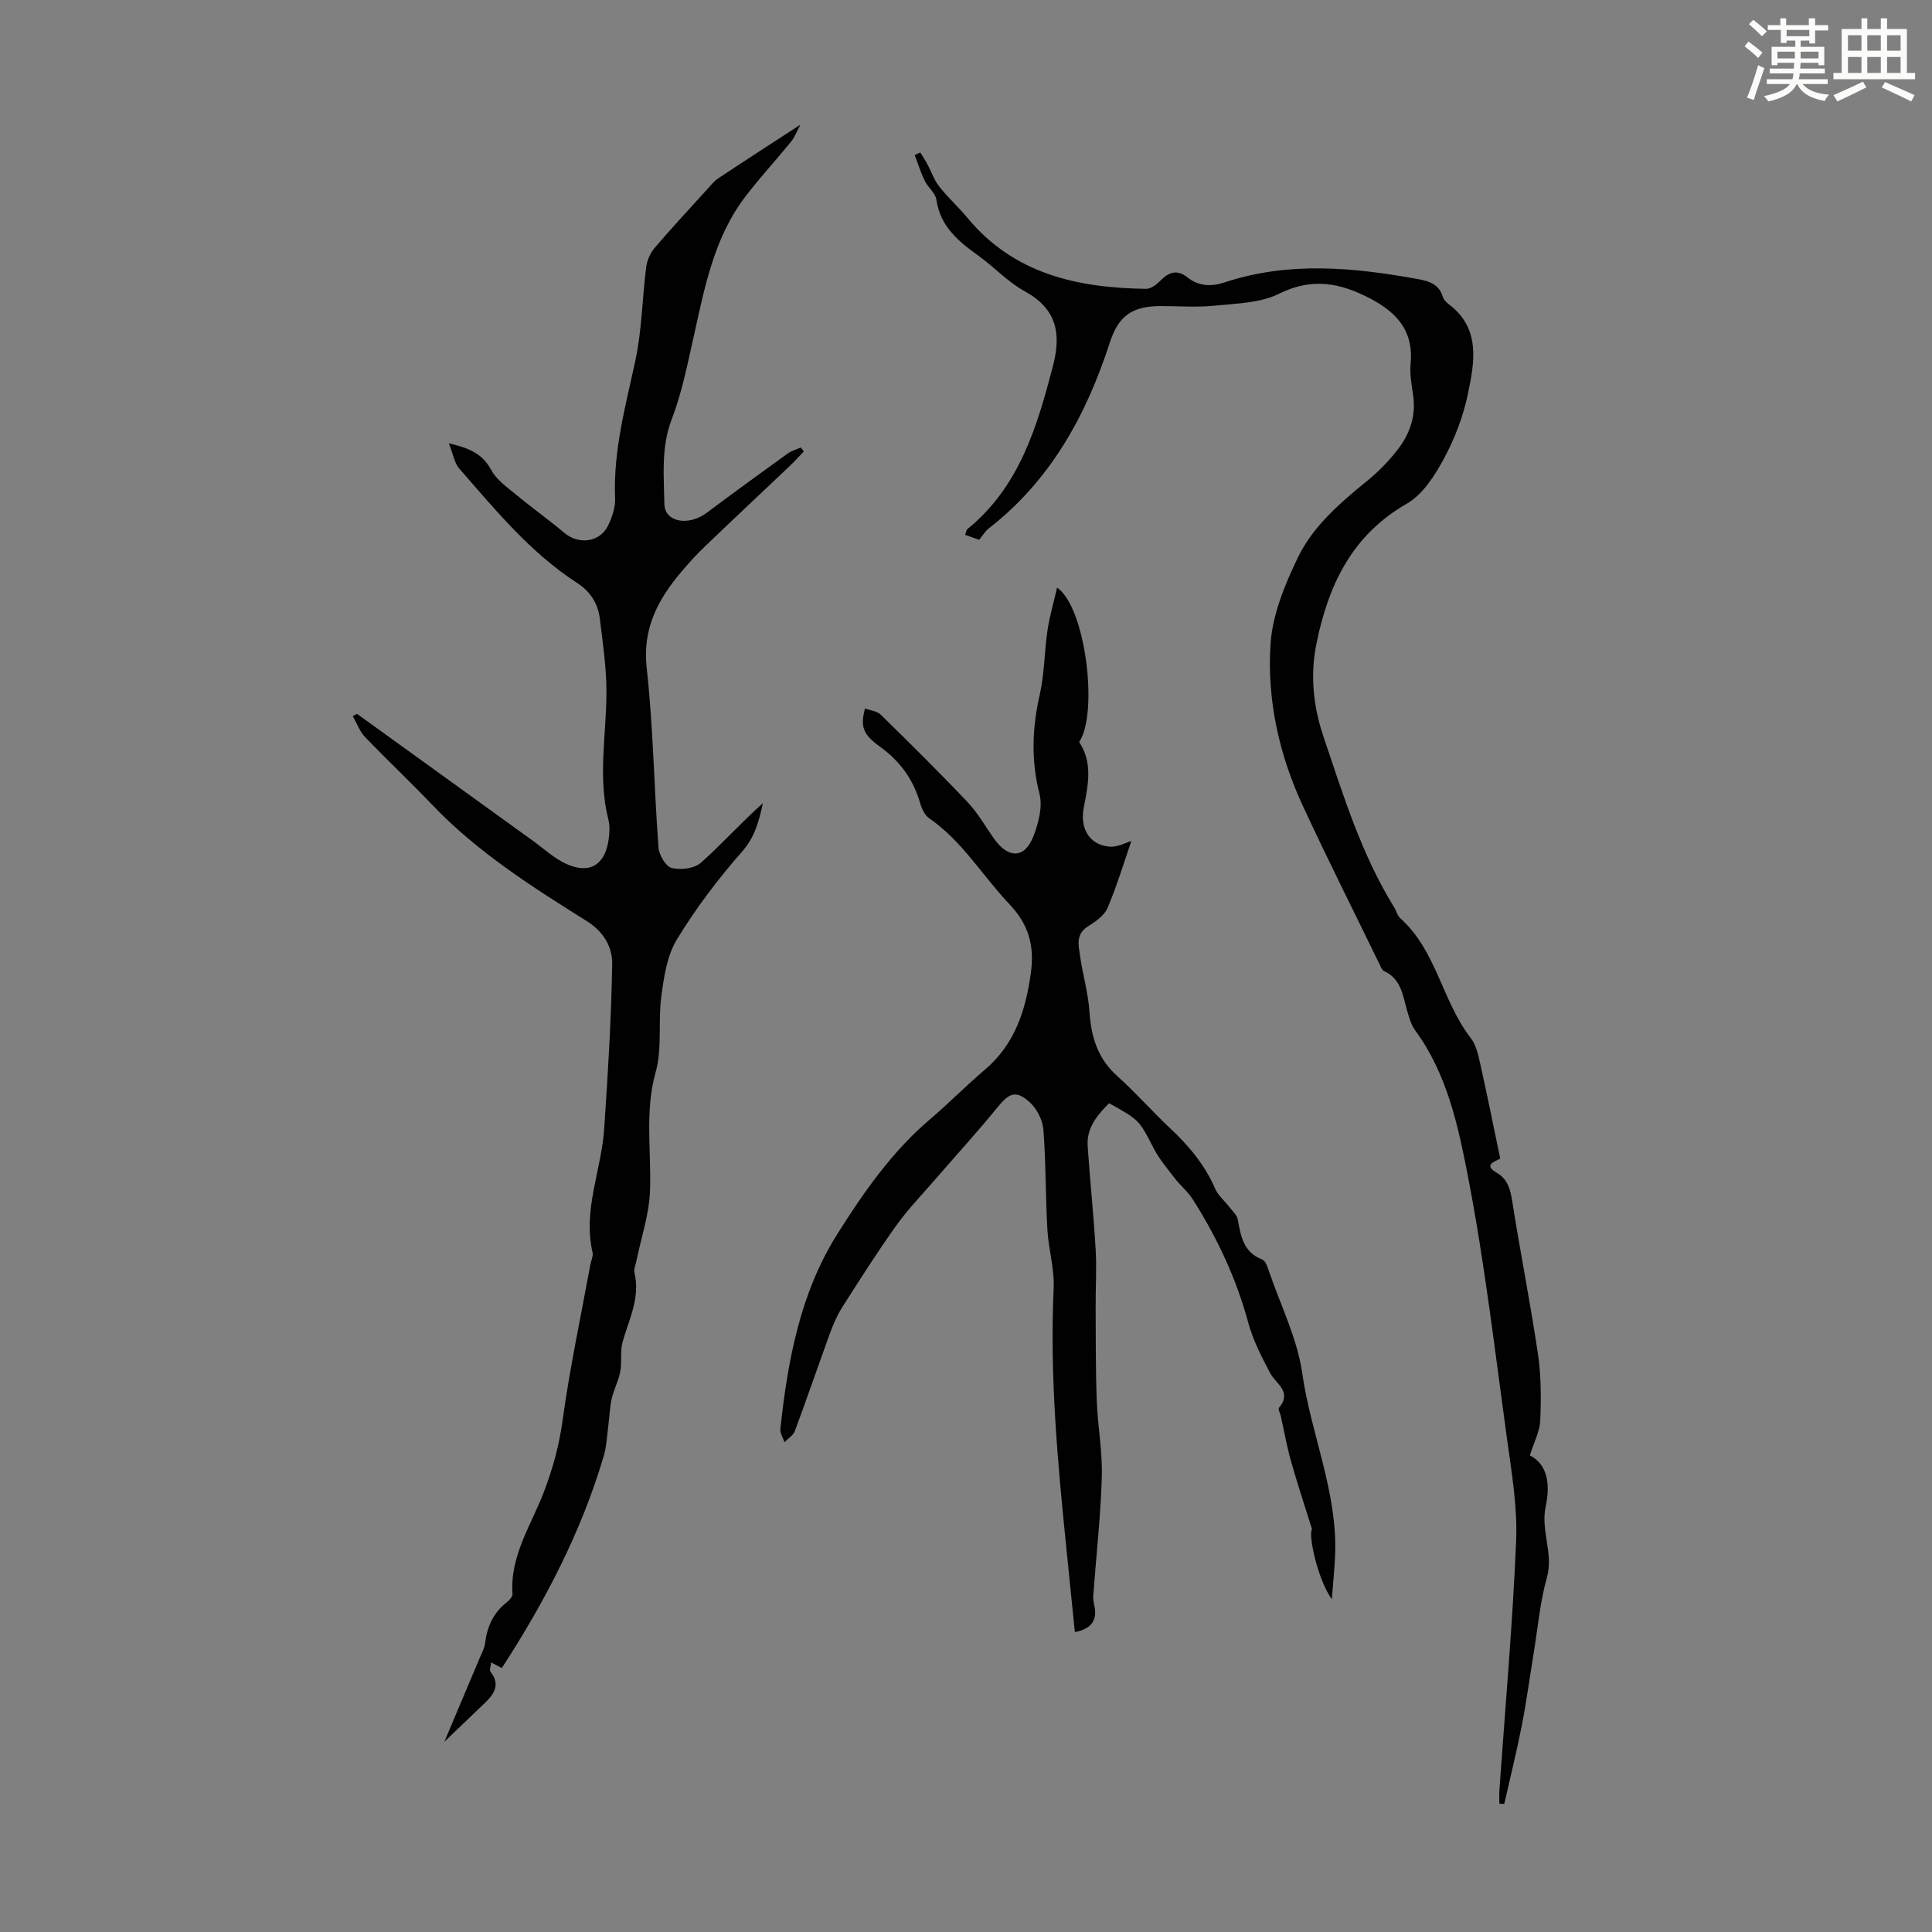
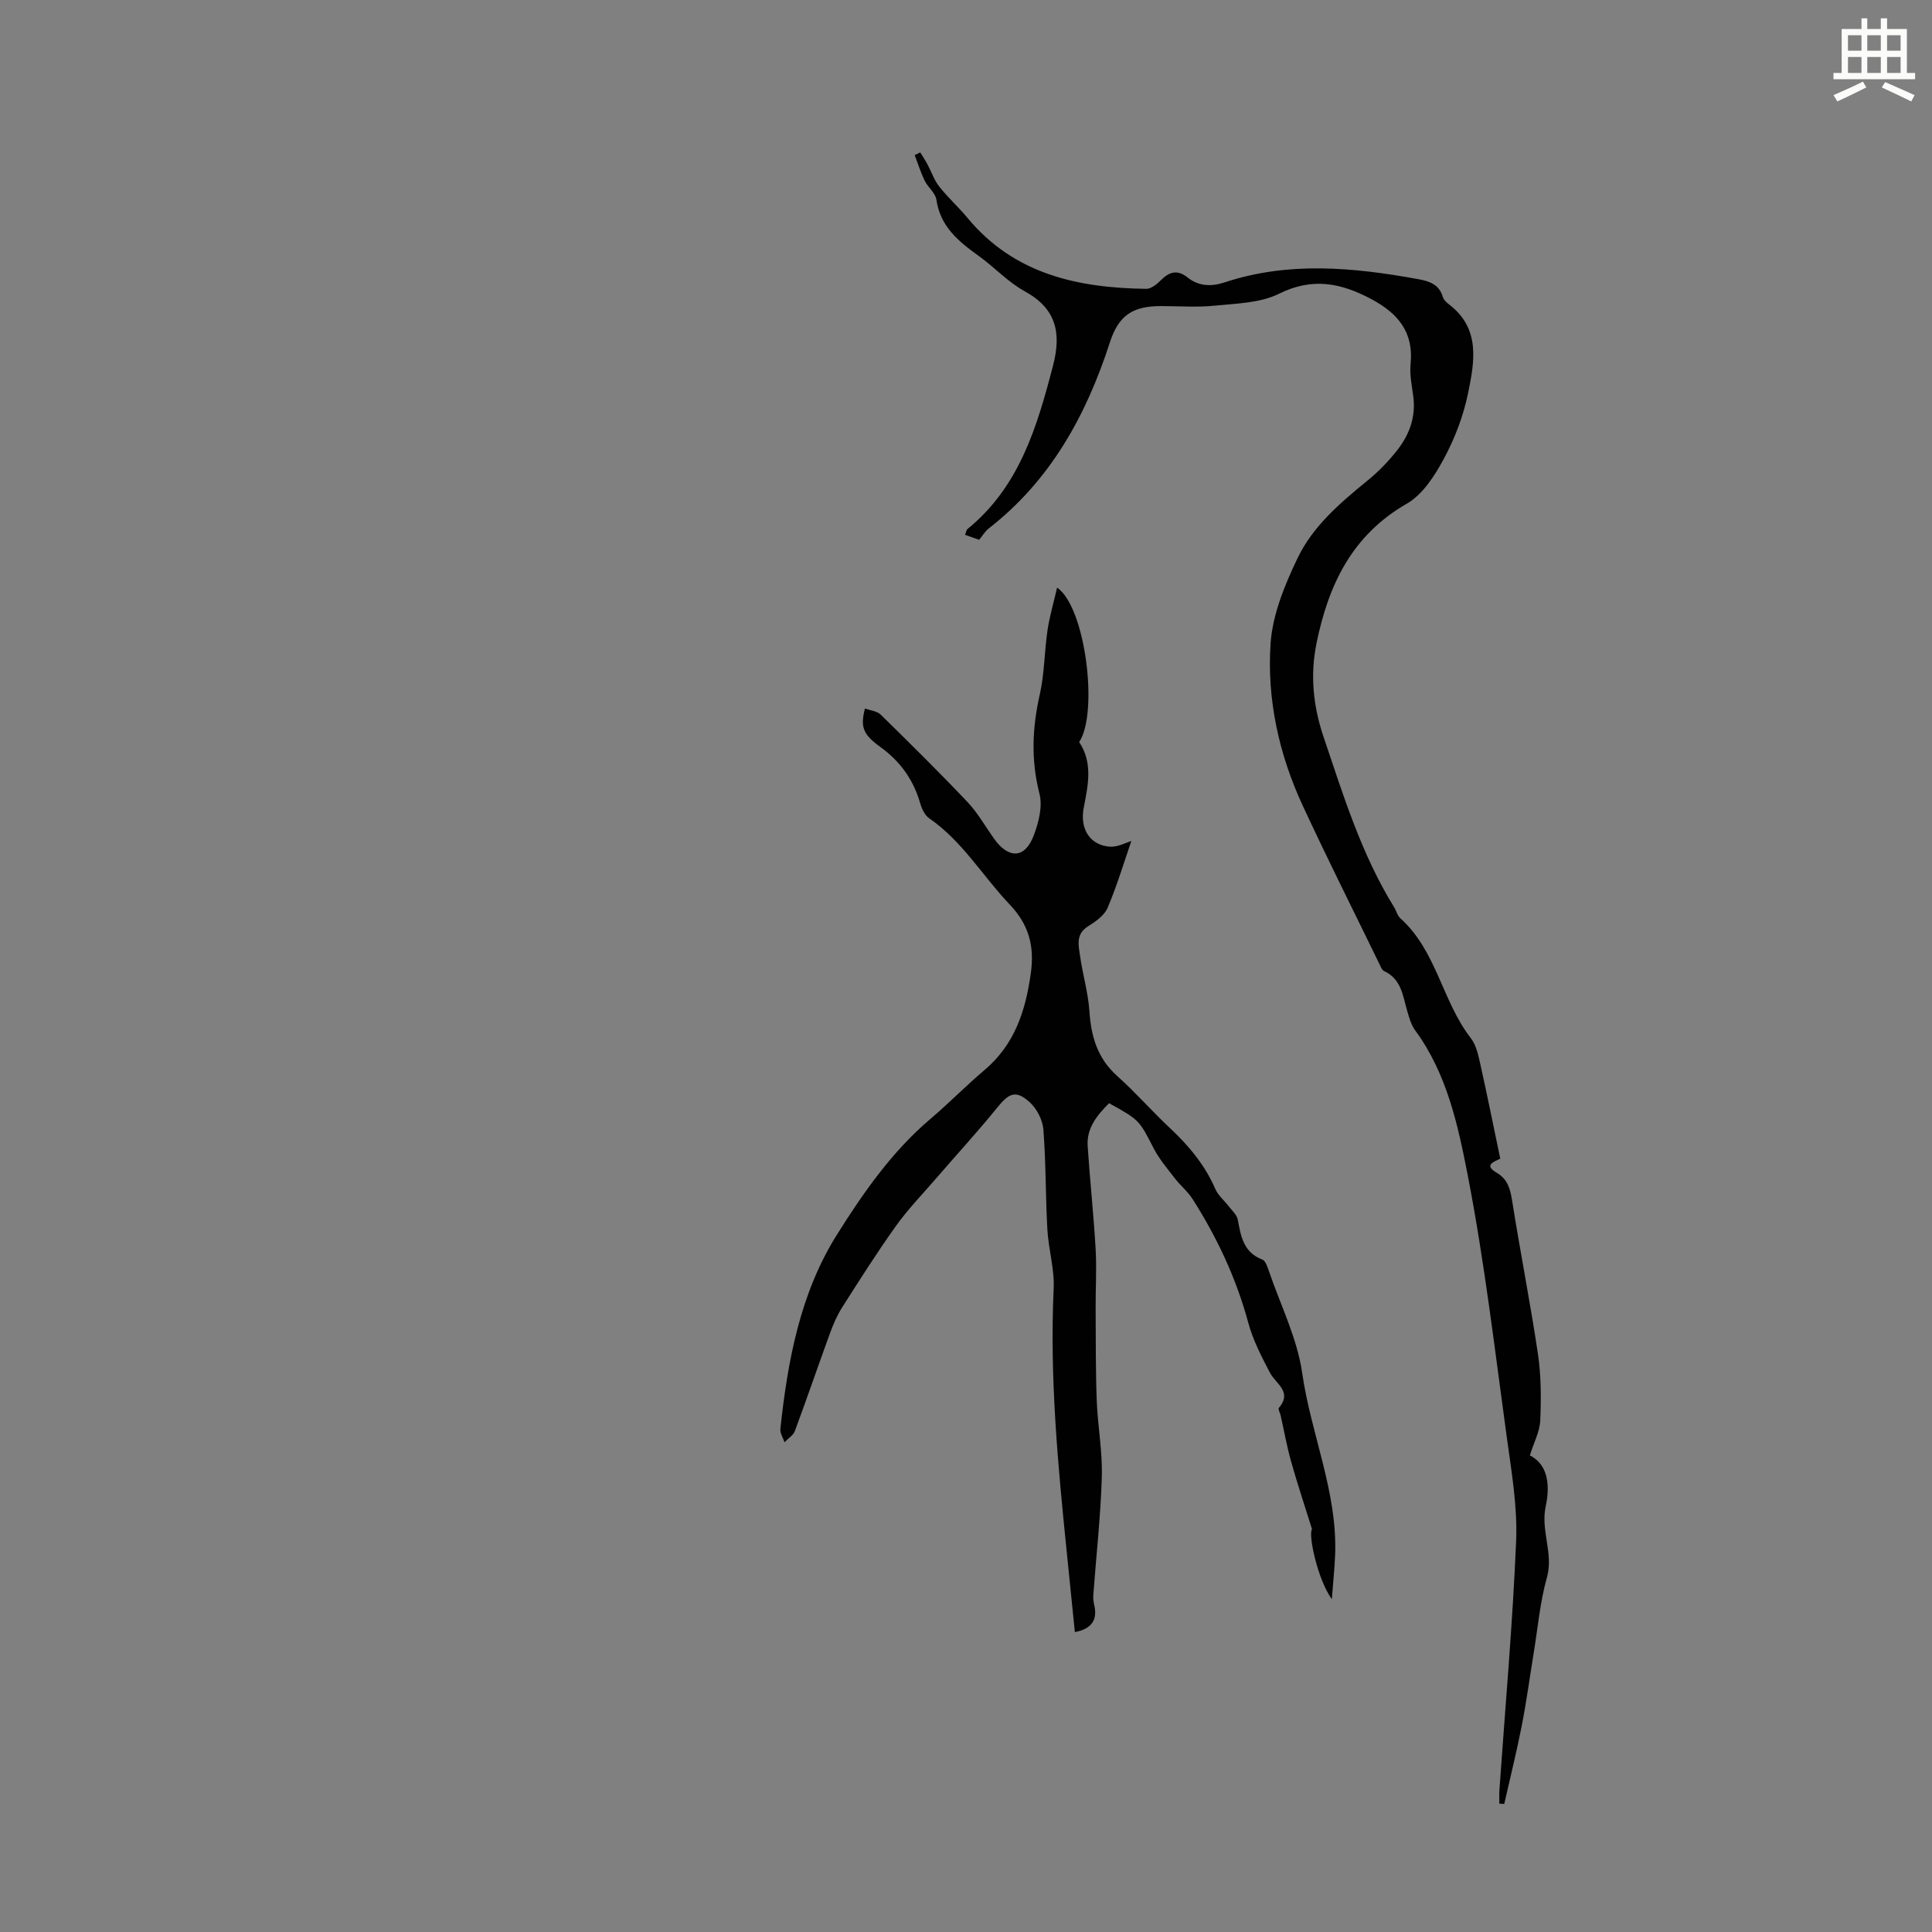
<svg xmlns="http://www.w3.org/2000/svg" enable-background="new 0 0 400 400" viewBox="0 0 400 400">
  <rect x="0" y="0" width="400" height="400" fill="#808080" stroke="none" />
-   <path d="m361.2 9.6.8-1c.9.7 1.9 1.4 2.9 2.3l-.9 1.1c-1-1-2-1.8-2.8-2.4zm.5 10.6c.9-2.1 1.6-4.3 2.3-6.7.4.2.8.4 1.3.6-.7 2.1-1.5 4.3-2.2 6.6zm.4-15.2.9-.9c1 .8 2 1.6 2.8 2.4l-1 1c-.9-.9-1.8-1.7-2.7-2.5zm12.5-1.2h1.2v1.4h2.7v1.1h-2.7v2.7h-1.2v-.6h-1.8v1.3h4.9v3.8h-1.2v-.5h-3.7c0 .4-.1.9-.1 1.2h5.1v1h-5.2c0 .5-.1.9-.2 1.2h6v1h-5.2c1.1 1.3 2.9 2 5.5 2.2-.4.4-.7.8-.9 1.3-2.9-.5-4.8-1.6-5.7-3.5h-.1c-.8 1.7-2.7 2.9-5.9 3.6-.2-.4-.6-.8-.9-1.1 2.8-.6 4.6-1.4 5.4-2.5h-4.8v-1h5.3c.1-.3.2-.7.2-1.2h-4.9v-1h5c0-.4 0-.8.1-1.2h-3.5v.5h-1.2v-3.8h4.9v-1.3h-1.8v.5h-1.2v-2.7h-2.7v-1h2.6v-1.4h1.2v1.4h4.7v-1.4zm-6.6 8.3h3.6c0-.4 0-.9 0-1.4h-3.6zm1.9-4.6h4.7v-1.3h-4.7zm6.6 3.2h-3.7v1.4h3.7z" fill="#fbfcfa" />
  <path d="m385.3 3.8h1.3v2.2h2.8v-2.2h1.3v2.2h4.1v9.1h1.7v1.3h-16.9v-1.3h1.7v-9.1h4.1v-2.2zm.4 13.1.7 1.2c-1.8.9-3.8 1.9-6 2.9-.2-.4-.5-.8-.8-1.3 2.3-1 4.3-1.9 6.1-2.8zm-3.1-6.4h2.8v-3.2h-2.8zm0 4.6h2.8v-3.3h-2.8zm4-4.6h2.8v-3.2h-2.8zm0 4.6h2.8v-3.3h-2.8zm3.7 1.9c2.1.9 4.1 1.8 6.1 2.7l-.7 1.3c-2.2-1.1-4.2-2-6.1-2.9zm3.2-9.7h-2.8v3.2h2.8zm-2.8 7.8h2.8v-3.3h-2.8z" fill="#fbfcfa" />
  <g fill="#010102">
-     <path d="m165.72 25.81c-.82 1.51-1.23 2.65-1.95 3.54-3.11 3.81-6.46 7.44-9.44 11.34-6.6 8.64-8.48 19.06-10.78 29.32-1.27 5.65-2.41 11.4-4.47 16.78-2.24 5.83-1.62 11.69-1.53 17.55.06 3.79 5 4.65 8.78 1.82 5.54-4.15 11.15-8.22 16.76-12.27.8-.57 1.82-.84 2.74-1.24.19.28.39.55.58.83-.96 1-1.89 2.04-2.89 2.99-5.84 5.55-11.73 11.05-17.54 16.63-1.77 1.7-3.44 3.53-5.02 5.41-4.78 5.7-7.97 11.65-7.07 19.77 1.37 12.33 1.52 24.79 2.44 37.17.11 1.55 1.5 3.94 2.73 4.25 1.85.47 4.68.13 6.04-1.07 4.42-3.91 8.36-8.36 12.85-12.34-.81 3.66-1.62 6.96-4.29 10-4.99 5.67-9.61 11.78-13.53 18.23-2.04 3.35-2.67 7.74-3.21 11.76-.7 5.2.22 10.74-1.17 15.68-2.34 8.34-.82 16.59-1.19 24.87-.21 4.74-1.81 9.41-2.77 14.11-.18.87-.61 1.83-.42 2.62 1.21 5.15-1.15 9.6-2.47 14.28-.54 1.93-.1 4.12-.48 6.12-.36 1.92-1.34 3.72-1.78 5.63-.4 1.74-.43 3.57-.67 5.36-.29 2.19-.37 4.46-.99 6.56-4.64 15.67-12.1 29.99-21.09 43.85-.74-.4-1.33-.72-2.2-1.18-.07.79-.4 1.59-.14 1.93 2.03 2.57.86 4.52-1.06 6.37-2.55 2.46-5.12 4.9-8.49 8.13 2.65-6.28 4.98-11.78 7.29-17.28.43-1.02 1.01-2.05 1.14-3.12.42-3.36 1.65-6.22 4.37-8.37.58-.46 1.35-1.25 1.31-1.84-.56-7.9 3.91-14.31 6.52-21.17 1.84-4.85 3.13-9.55 3.84-14.69 1.48-10.82 3.78-21.52 5.75-32.28.16-.88.64-1.82.45-2.62-2.01-8.79 1.84-16.99 2.42-25.5.77-11.37 1.47-22.76 1.66-34.16.05-3.42-1.69-6.62-5.17-8.81-11.36-7.13-22.72-14.31-32.09-24.14-4.55-4.77-9.36-9.28-13.92-14.05-1.12-1.17-1.7-2.86-2.53-4.31.29-.16.58-.32.87-.48 12.11 8.74 24.21 17.48 36.32 26.21 2.34 1.69 4.53 3.75 7.12 4.91 4.79 2.14 7.97.09 8.67-5.16.18-1.32.27-2.75-.05-4.01-2.24-8.78-.43-17.59-.41-26.38.01-5.09-.76-10.2-1.37-15.27-.38-3.12-1.96-5.62-4.68-7.38-9.71-6.29-16.96-15.14-24.44-23.72-.99-1.13-1.23-2.92-2.14-5.2 4.46 1.01 7.02 2.28 8.77 5.51 1.12 2.08 3.35 3.62 5.25 5.19 3.24 2.69 6.69 5.14 9.91 7.85 2.94 2.47 7.31 1.96 9-1.46.86-1.75 1.57-3.84 1.49-5.74-.41-9.77 2.15-19.01 4.18-28.42 1.37-6.32 1.43-12.92 2.25-19.37.18-1.39.81-2.92 1.71-3.97 3.53-4.14 7.24-8.13 10.9-12.16.74-.82 1.45-1.73 2.35-2.32 5.34-3.55 10.75-7.04 16.98-11.09z" />
    <path d="m222.54 337.91c-.59-5.79-1.14-11.33-1.71-16.87-1.84-18.04-3.52-36.07-2.68-54.26.19-4.03-1.07-8.11-1.3-12.19-.39-6.91-.29-13.85-.83-20.75-.16-1.98-1.37-4.33-2.86-5.66-2.85-2.56-4.25-1.87-6.67 1.11-4.14 5.11-8.61 9.96-12.91 14.95-2.75 3.18-5.69 6.22-8.12 9.63-3.89 5.46-7.49 11.13-11.09 16.79-1.06 1.67-1.87 3.55-2.55 5.42-2.45 6.72-4.76 13.49-7.25 20.19-.34.92-1.42 1.56-2.15 2.33-.3-.93-.95-1.89-.85-2.78 1.51-14.1 4.1-28.09 11.72-40.21 5.43-8.64 11.36-17.17 19.32-23.93 3.84-3.26 7.37-6.88 11.21-10.13 6.25-5.27 8.51-12.25 9.6-20.04.78-5.62-.39-10.06-4.39-14.26-5.6-5.89-9.78-13.1-16.66-17.84-.9-.62-1.52-1.94-1.84-3.06-1.41-4.91-4.13-8.72-8.32-11.74-3.68-2.65-4.06-4.23-3.13-7.93 1.12.42 2.49.53 3.25 1.27 6.07 5.94 12.12 11.92 17.96 18.08 2.13 2.25 3.69 5.04 5.5 7.59 3.03 4.26 6.4 4.16 8.22-.61 1.03-2.69 1.88-6.04 1.2-8.68-1.78-6.96-1.5-13.63.06-20.53.98-4.32.95-8.86 1.6-13.27.42-2.87 1.26-5.69 1.99-8.87 5.92 4.03 8.59 25.99 4.57 31.97 2.87 4.3 1.85 8.93.95 13.58-.84 4.37 1.22 7.72 5.31 8.08 1.69.15 3.49-.87 4.54-1.16-1.48 4.29-2.94 9.16-4.91 13.82-.67 1.58-2.48 2.86-4.05 3.83-2.62 1.64-1.96 3.98-1.65 6.18.54 3.81 1.67 7.56 1.93 11.38.35 5.25 1.66 9.77 5.75 13.43 3.83 3.43 7.23 7.33 10.99 10.85 3.88 3.63 7.18 7.6 9.32 12.53.59 1.37 1.9 2.43 2.84 3.66.66.86 1.62 1.7 1.81 2.67.65 3.45 1.16 6.8 5.09 8.3.69.26 1.09 1.6 1.41 2.52 2.39 6.97 5.82 13.81 6.85 20.99 1.81 12.68 7.35 24.68 6.81 37.74-.12 2.82-.42 5.63-.68 9.08-2.99-4.17-4.92-13.47-4.1-14.51-1.57-5.03-3.07-9.51-4.34-14.05-.88-3.11-1.44-6.31-2.15-9.47-.12-.54-.58-1.34-.37-1.59 2.84-3.37-.62-4.95-1.85-7.28-1.75-3.34-3.53-6.78-4.5-10.39-2.48-9.17-6.45-17.61-11.52-25.57-1.01-1.58-2.54-2.81-3.69-4.31-1.55-2.01-3.23-3.99-4.38-6.22-2.97-5.76-2.87-5.81-9.22-9.31-2.44 2.46-4.68 5.1-4.43 8.87.47 7.13 1.24 14.24 1.65 21.37.24 4.09-.03 8.2 0 12.31.04 6.35-.01 12.7.23 19.04.2 5.25 1.2 10.5 1.05 15.73-.24 8.22-1.17 16.41-1.77 24.62-.05.71.09 1.45.24 2.15.62 2.9-.6 4.76-4.05 5.41z" />
    <path d="m316.74 301.33c4.02 1.99 4.11 6.71 3.29 10.5-1.11 5.09 1.66 9.75.24 14.79-1.42 5.03-1.87 10.33-2.72 15.52-.83 5.07-1.51 10.18-2.5 15.22-1.06 5.4-2.4 10.75-3.61 16.12-.34-.01-.67-.03-1.01-.04 0-.95-.06-1.91.01-2.86 1.2-17.18 2.74-34.35 3.46-51.55.29-7.06-.94-14.23-1.91-21.28-2.5-18.17-4.62-36.43-8.11-54.42-2.02-10.37-4.31-21.06-10.88-30-.83-1.13-1.24-2.61-1.64-3.98-.93-3.17-1.21-6.67-4.82-8.31-.42-.19-.66-.86-.9-1.36-5.33-10.95-10.8-21.83-15.92-32.87-4.92-10.61-7.44-21.99-6.66-33.58.41-6.01 2.93-12.13 5.59-17.68 3.17-6.62 8.82-11.44 14.5-16.07 2.32-1.89 4.45-4.1 6.28-6.47 2.44-3.17 3.73-6.83 3.17-10.98-.3-2.22-.77-4.49-.55-6.68.66-6.64-2.67-10.52-8.18-13.45-6.27-3.33-12.17-4.51-19.07-1.08-3.91 1.94-8.85 2.01-13.37 2.47-3.66.37-7.38.08-11.08.08-5.91 0-8.78 1.99-10.57 7.54-4.89 15.09-12.27 28.53-25.05 38.48-.76.59-1.28 1.49-2.01 2.37-.87-.31-1.81-.64-2.91-1.03.2-.48.24-.99.52-1.22 10.74-8.75 14.39-21.15 17.69-33.82 1.74-6.67.73-11.77-5.84-15.37-3.49-1.91-6.3-5-9.57-7.35-4.15-2.98-7.93-6.05-8.74-11.62-.2-1.4-1.75-2.55-2.42-3.94-.83-1.7-1.39-3.52-2.07-5.3.38-.18.77-.37 1.15-.55.49.81 1.02 1.59 1.47 2.43.83 1.54 1.39 3.28 2.46 4.63 1.79 2.28 3.98 4.24 5.83 6.47 9.66 11.68 22.84 14.52 37.02 14.71 1 .01 2.2-.94 2.99-1.74 1.76-1.77 3.43-2.32 5.56-.62 2.3 1.83 4.9 1.94 7.63 1.04 13.3-4.41 26.7-3.13 40.12-.69 2.26.41 4.33 1.06 5.1 3.65.17.59.72 1.15 1.24 1.54 6.65 5.02 5.33 11.96 3.98 18.51-.96 4.65-2.73 9.29-4.99 13.48-1.89 3.51-4.39 7.43-7.69 9.32-11.36 6.52-16.21 16.83-18.67 28.84-1.35 6.59-.73 13 1.46 19.47 4.08 12.07 7.81 24.25 14.58 35.2.47.76.68 1.76 1.31 2.33 7.5 6.72 8.65 17.17 14.59 24.81 1.1 1.41 1.53 3.45 1.94 5.27 1.46 6.54 2.78 13.12 4.15 19.67-1.45.72-3.42 1.35-.7 2.95 2.28 1.34 2.79 3.41 3.18 5.88 1.67 10.59 3.77 21.12 5.34 31.73.66 4.5.65 9.14.46 13.7-.12 2.28-1.31 4.5-2.15 7.19z" />
  </g>
</svg>